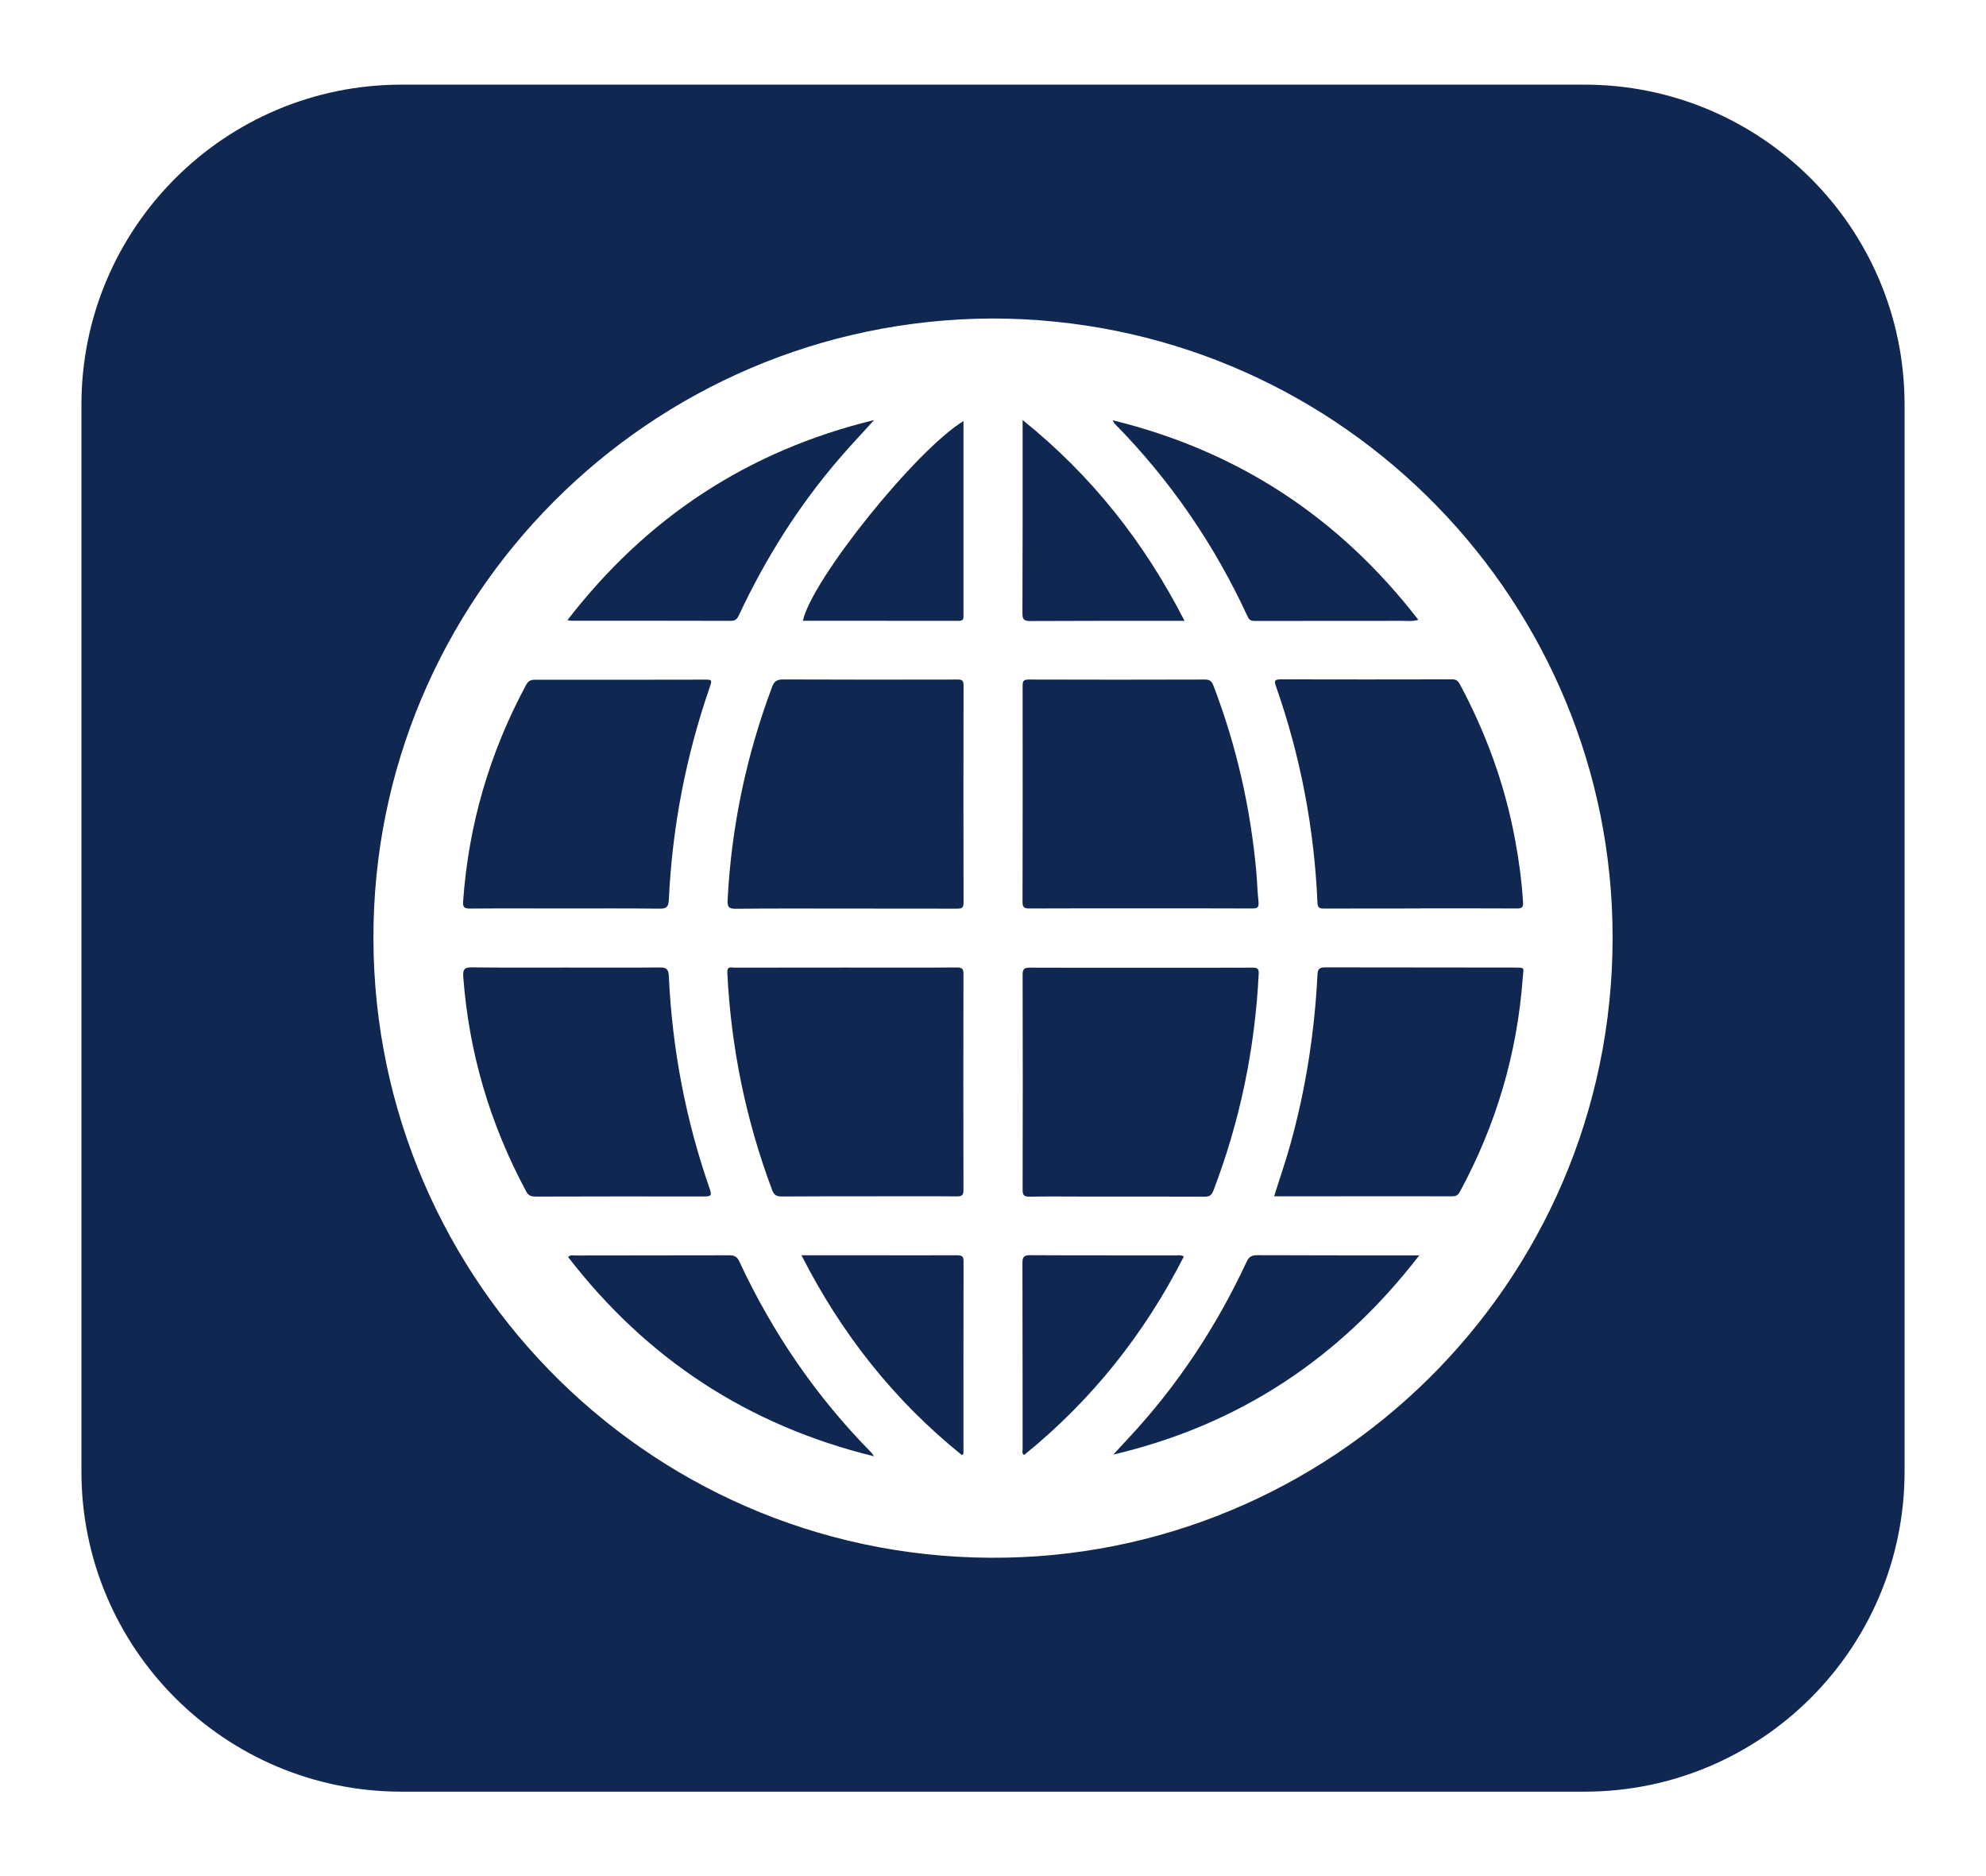
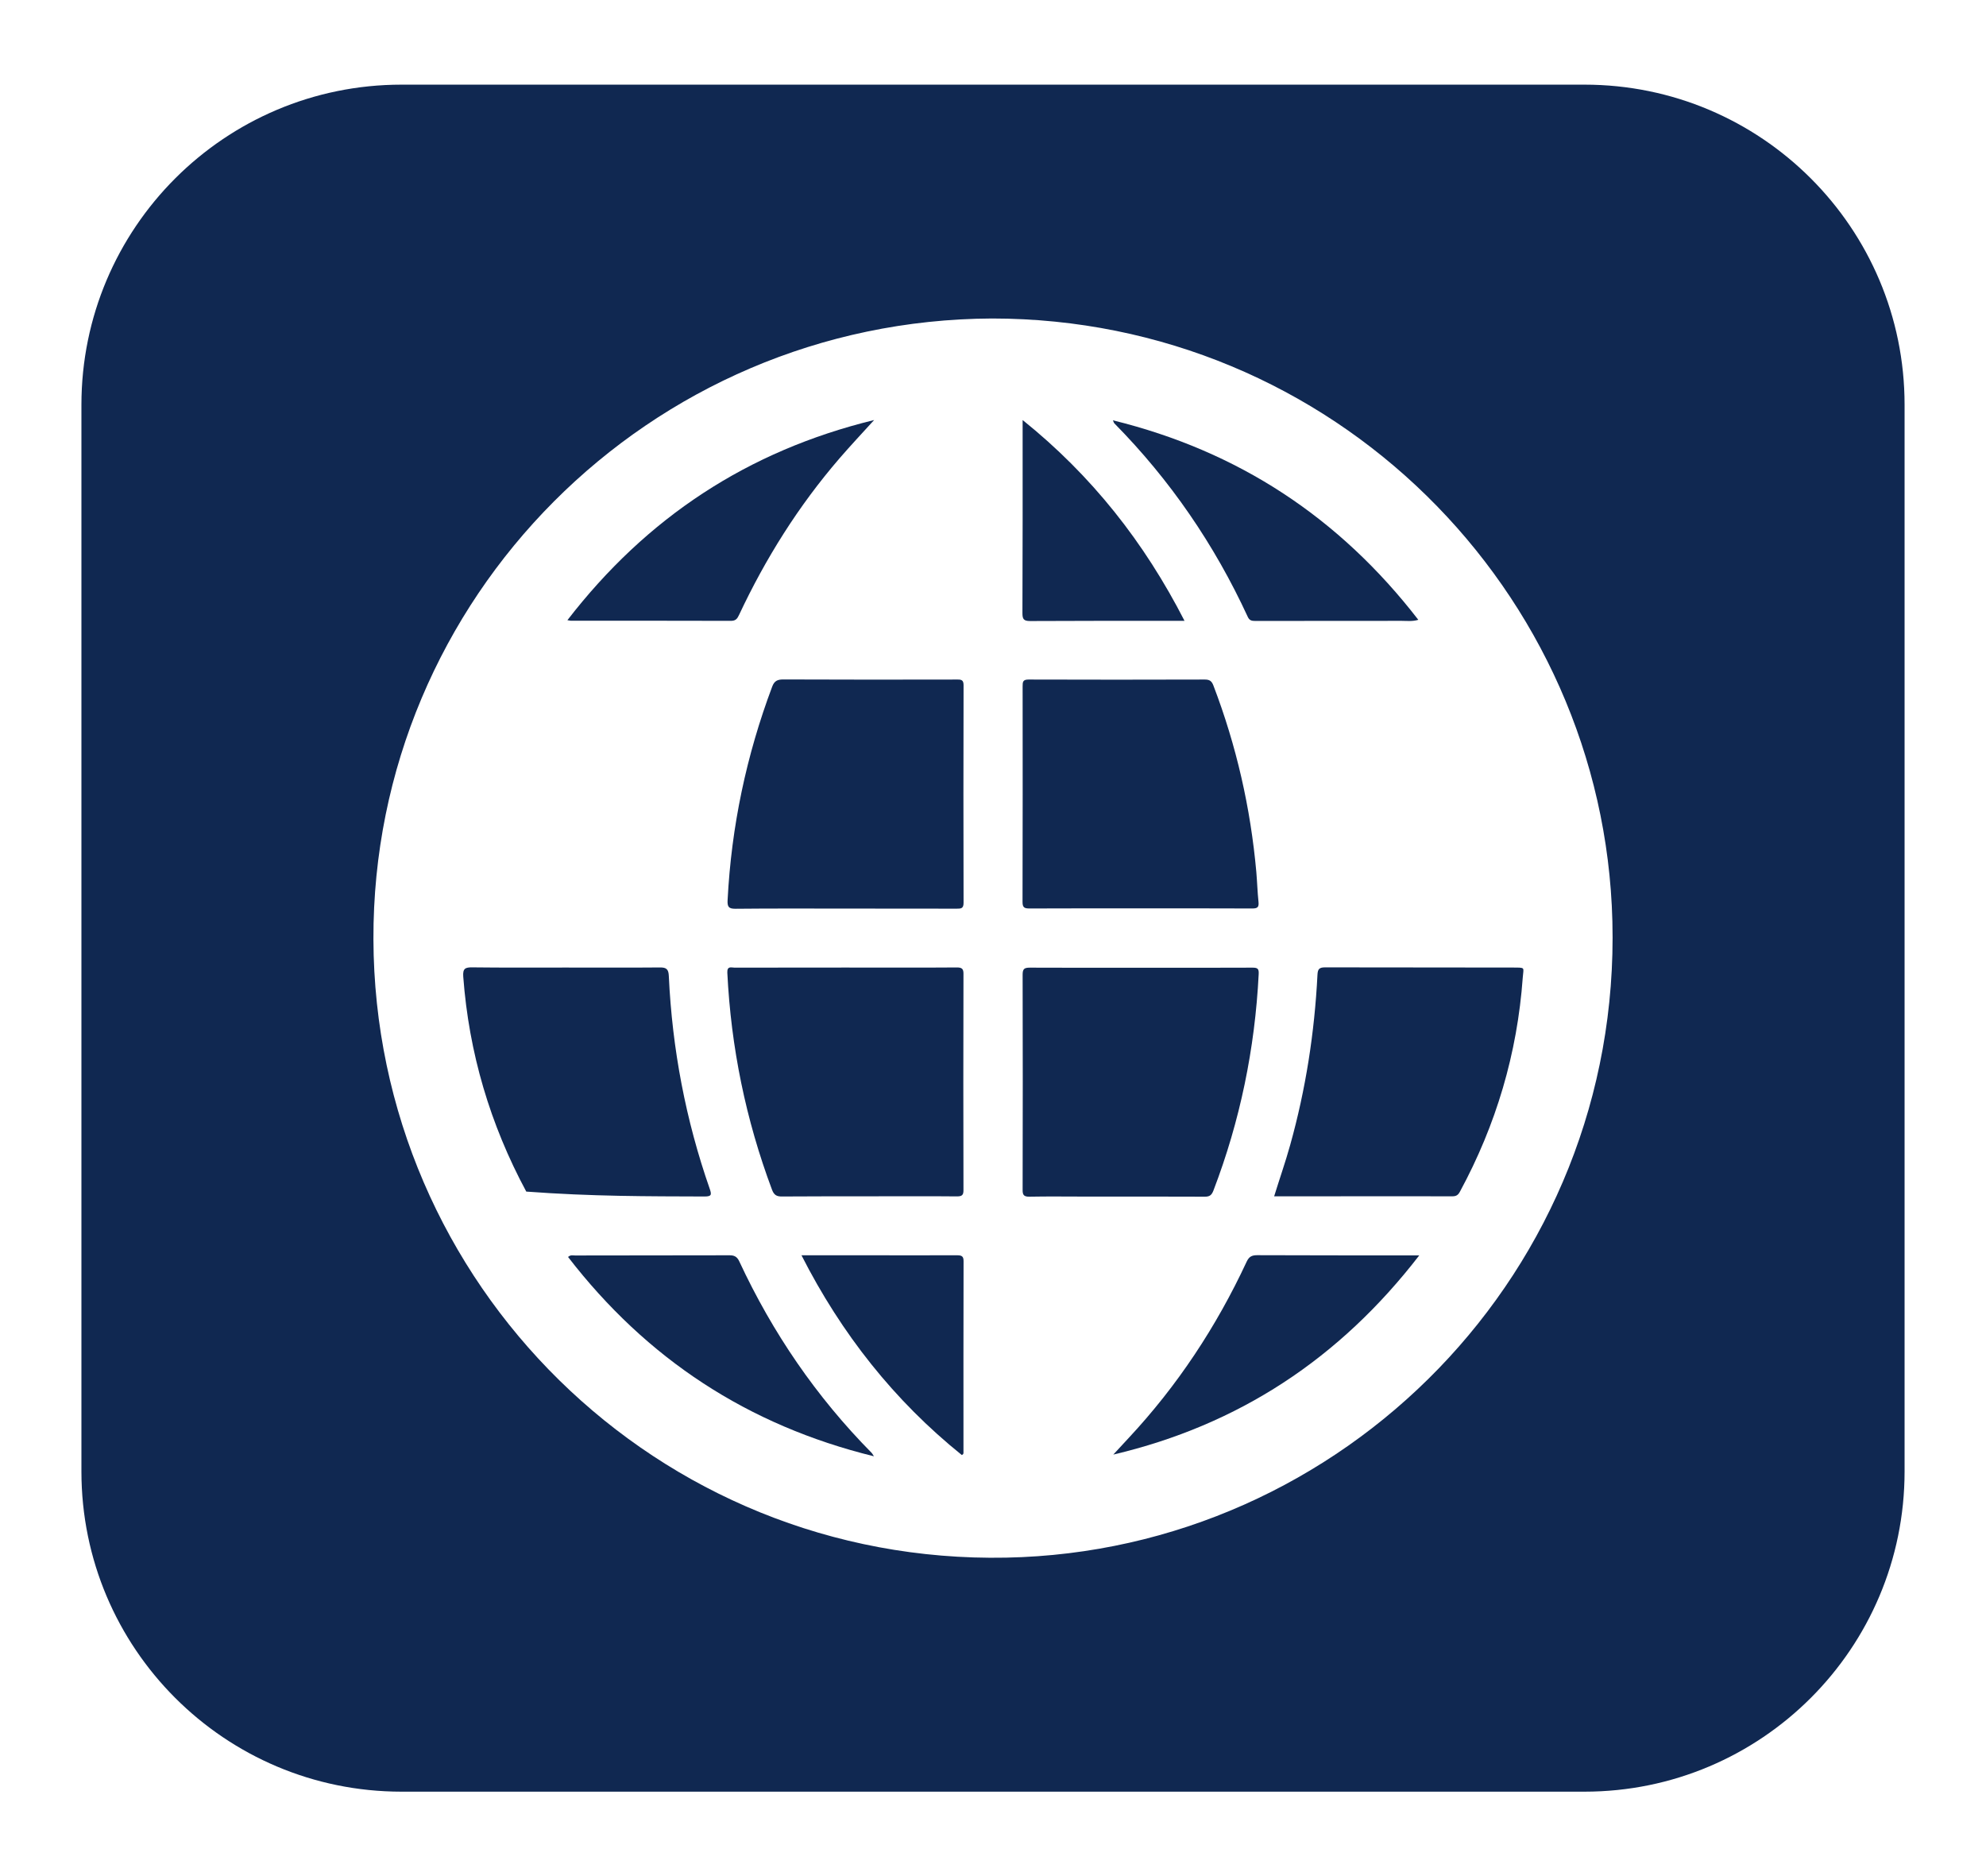
<svg xmlns="http://www.w3.org/2000/svg" version="1.1" id="Capa_1" x="0px" y="0px" viewBox="0 0 210.5 198.82" style="enable-background:new 0 0 210.5 198.82;" xml:space="preserve">
  <style type="text/css">
	.st0{fill:#102851;}
</style>
  <g>
    <path class="st0" d="M132.25,65.36c0.18,0.4,0.43,0.44,0.8,0.44c5.17-0.01,10.35,0,15.52-0.01c0.55,0,1.13,0.08,1.76-0.11   c-8.36-10.82-19.06-17.87-32.37-21.14c0.09,0.19,0.1,0.27,0.15,0.32C124.03,50.86,128.72,57.71,132.25,65.36z" />
    <path class="st0" d="M101.45,133.02c-3.36,0.01-6.71,0-10.07,0c-2.1,0-4.21,0-6.43,0c4.24,8.33,9.83,15.4,17,21.17   c0.2-0.1,0.17-0.21,0.17-0.31c0-6.74-0.01-13.48,0.01-20.22C102.14,133.12,101.93,133.02,101.45,133.02z" />
    <path class="st0" d="M101.37,102.52c-3.91,0.03-7.81,0.01-11.72,0.01c0,0,0,0,0,0c-3.93,0-7.87,0-11.8,0.01   c-0.32,0-0.79-0.21-0.76,0.53c0.39,7.92,1.96,15.59,4.74,23.01c0.22,0.59,0.53,0.72,1.08,0.71c3.19-0.02,6.38-0.02,9.57-0.02   c2.98,0,5.96-0.02,8.94,0.01c0.54,0,0.71-0.13,0.7-0.69c-0.02-7.61-0.02-15.21,0-22.82C102.14,102.65,101.96,102.51,101.37,102.52z   " />
-     <path class="st0" d="M101.66,65.79c0.5,0,0.46-0.29,0.46-0.62c0-1.85,0-3.7,0-5.55c0-4.97,0-9.93,0-15   c-5.04,3.06-16.07,16.79-17.02,21.16C90.63,65.78,96.14,65.78,101.66,65.79z" />
    <path class="st0" d="M101.48,72.01c-6.15,0.01-12.31,0.02-18.46-0.01c-0.61,0-0.94,0.15-1.17,0.75c-2.74,7.3-4.33,14.83-4.73,22.62   c-0.04,0.71,0.1,0.94,0.85,0.93c3.88-0.04,7.76-0.02,11.64-0.02c0,0,0,0,0,0c3.93,0,7.87,0,11.8,0.01c0.44,0,0.72-0.01,0.72-0.61   c-0.02-7.69-0.02-15.38,0-23.07C102.13,72.1,101.94,72,101.48,72.01z" />
    <path class="st0" d="M77.48,65.79c0.51,0,0.67-0.24,0.85-0.62c2.82-6.01,6.32-11.58,10.66-16.61c1.15-1.33,2.36-2.62,3.66-4.05   c-13.4,3.27-24.11,10.33-32.51,21.21c0.25,0.04,0.32,0.06,0.39,0.06C66.19,65.78,71.83,65.77,77.48,65.79z" />
-     <path class="st0" d="M49.83,96.28c3.35-0.03,6.71-0.01,10.06-0.01c3.33,0,6.65-0.02,9.98,0.02c0.72,0.01,0.98-0.13,1.02-0.92   c0.36-7.69,1.8-15.19,4.31-22.47c0.3-0.88,0.3-0.89-0.61-0.88c-5.97,0.01-11.94,0.02-17.91,0.01c-0.51,0-0.73,0.19-0.95,0.61   c-3.84,7.15-6.07,14.76-6.64,22.86C49.03,96.14,49.2,96.28,49.83,96.28z" />
-     <path class="st0" d="M74.67,126.79c0.73,0,0.78-0.17,0.56-0.8c-2.55-7.3-3.98-14.83-4.34-22.55c-0.03-0.72-0.24-0.93-0.94-0.92   c-3.33,0.03-6.66,0.01-9.98,0.01c-3.3,0-6.6,0.02-9.9-0.02c-0.76-0.01-1.03,0.12-0.97,0.98c0.6,8.08,2.85,15.66,6.68,22.78   c0.25,0.47,0.57,0.53,1.02,0.53C62.75,126.79,68.71,126.77,74.67,126.79z" />
+     <path class="st0" d="M74.67,126.79c0.73,0,0.78-0.17,0.56-0.8c-2.55-7.3-3.98-14.83-4.34-22.55c-0.03-0.72-0.24-0.93-0.94-0.92   c-3.33,0.03-6.66,0.01-9.98,0.01c-3.3,0-6.6,0.02-9.9-0.02c-0.76-0.01-1.03,0.12-0.97,0.98c0.6,8.08,2.85,15.66,6.68,22.78   C62.75,126.79,68.71,126.77,74.67,126.79z" />
    <path class="st0" d="M78.36,133.67c-0.24-0.52-0.55-0.66-1.08-0.65c-5.44,0.01-10.89,0.01-16.33,0.02c-0.22,0-0.47-0.09-0.74,0.16   c8.32,10.78,19.04,17.84,32.42,21.12c-0.15-0.23-0.18-0.3-0.24-0.36C86.52,148.02,81.88,141.23,78.36,133.67z" />
-     <path class="st0" d="M135.24,72.72c2.61,7.43,4.06,15.08,4.4,22.94c0.02,0.57,0.26,0.62,0.72,0.62c3.41-0.01,6.81-0.01,10.22-0.01   c0,0,0,0,0-0.01c3.41,0,6.81-0.01,10.22,0.01c0.53,0,0.66-0.15,0.63-0.67c-0.14-2.22-0.43-4.41-0.84-6.6   c-1.07-5.81-3.07-11.29-5.86-16.5c-0.18-0.33-0.37-0.51-0.79-0.51c-6.08,0.01-12.15,0.02-18.23,0   C135.07,72,135.05,72.17,135.24,72.72z" />
    <path class="st0" d="M160.4,102.53c-6.65-0.02-13.3,0-19.96-0.02c-0.64,0-0.77,0.21-0.8,0.8c-0.31,6.11-1.24,12.12-2.89,18.02   c-0.5,1.8-1.12,3.56-1.7,5.44c1.64,0,3.19,0,4.74,0c4.72,0,9.44-0.01,14.16,0c0.41,0,0.61-0.15,0.79-0.49   c3.84-7.09,6.08-14.65,6.66-22.69C161.48,102.48,161.72,102.54,160.4,102.53z" />
    <path class="st0" d="M109.11,126.81c2.03-0.04,4.06-0.01,6.1-0.01c4.17,0,8.33-0.01,12.5,0.01c0.5,0,0.71-0.16,0.9-0.64   c2.83-7.39,4.4-15.03,4.8-22.93c0.03-0.57-0.09-0.7-0.65-0.7c-3.94,0.02-7.87,0.01-11.81,0.01c0,0,0,0,0,0   c-3.94,0-7.87,0.01-11.8-0.01c-0.58,0-0.76,0.13-0.76,0.74c0.02,7.59,0.02,15.17,0,22.76   C108.38,126.59,108.48,126.82,109.11,126.81z" />
    <path class="st0" d="M133.25,133.01c-0.58,0-0.87,0.16-1.12,0.7c-3.2,6.87-7.33,13.13-12.51,18.68c-0.54,0.58-1.08,1.17-1.62,1.75   c13.29-3.13,23.99-10.17,32.43-21.11c-0.44,0-0.64,0-0.85,0C144.14,133.03,138.7,133.03,133.25,133.01z" />
    <path class="st0" d="M167.94,8.97H42.56c-18.74,0-33.93,15.19-33.93,33.93v113.03c0,18.74,15.19,33.93,33.93,33.93h125.38   c18.74,0,33.93-15.19,33.93-33.93V42.89C201.87,24.16,186.68,8.97,167.94,8.97z M106.65,165.06   c-37.01,0.73-66.95-29.01-67.07-65.53c-0.11-36.15,29.26-65.62,65.56-65.78c36.07,0.01,64.87,28.79,65.76,63.88   C171.84,134.75,142.31,164.36,106.65,165.06z" />
    <path class="st0" d="M109.13,96.27c3.93-0.02,7.87-0.01,11.8-0.01c3.93,0,7.86-0.01,11.8,0.01c0.57,0,0.72-0.15,0.66-0.71   c-0.11-1.05-0.14-2.11-0.23-3.16c-0.61-6.79-2.11-13.38-4.55-19.76c-0.18-0.47-0.4-0.63-0.91-0.63c-6.23,0.02-12.46,0.02-18.69,0   c-0.6,0-0.62,0.26-0.62,0.71c0.01,7.61,0.01,15.21-0.01,22.82C108.37,96.18,108.58,96.27,109.13,96.27z" />
-     <path class="st0" d="M124.64,133.03c-5.15-0.01-10.3,0.01-15.45-0.02c-0.67,0-0.82,0.19-0.82,0.84c0.02,6.58,0.01,13.15,0.02,19.73   c0,0.19-0.11,0.42,0.16,0.6c7.16-5.79,12.75-12.83,16.93-21.03C125.17,132.96,124.9,133.03,124.64,133.03z" />
    <path class="st0" d="M109.18,65.81c5.12-0.03,10.24-0.02,15.36-0.02c0.3,0,0.59,0,1.01,0c-4.27-8.33-9.82-15.38-17.16-21.28   c0,0.42,0,0.65,0,0.88c0,6.53,0.01,13.05-0.02,19.58C108.37,65.6,108.5,65.81,109.18,65.81z" />
  </g>
</svg>